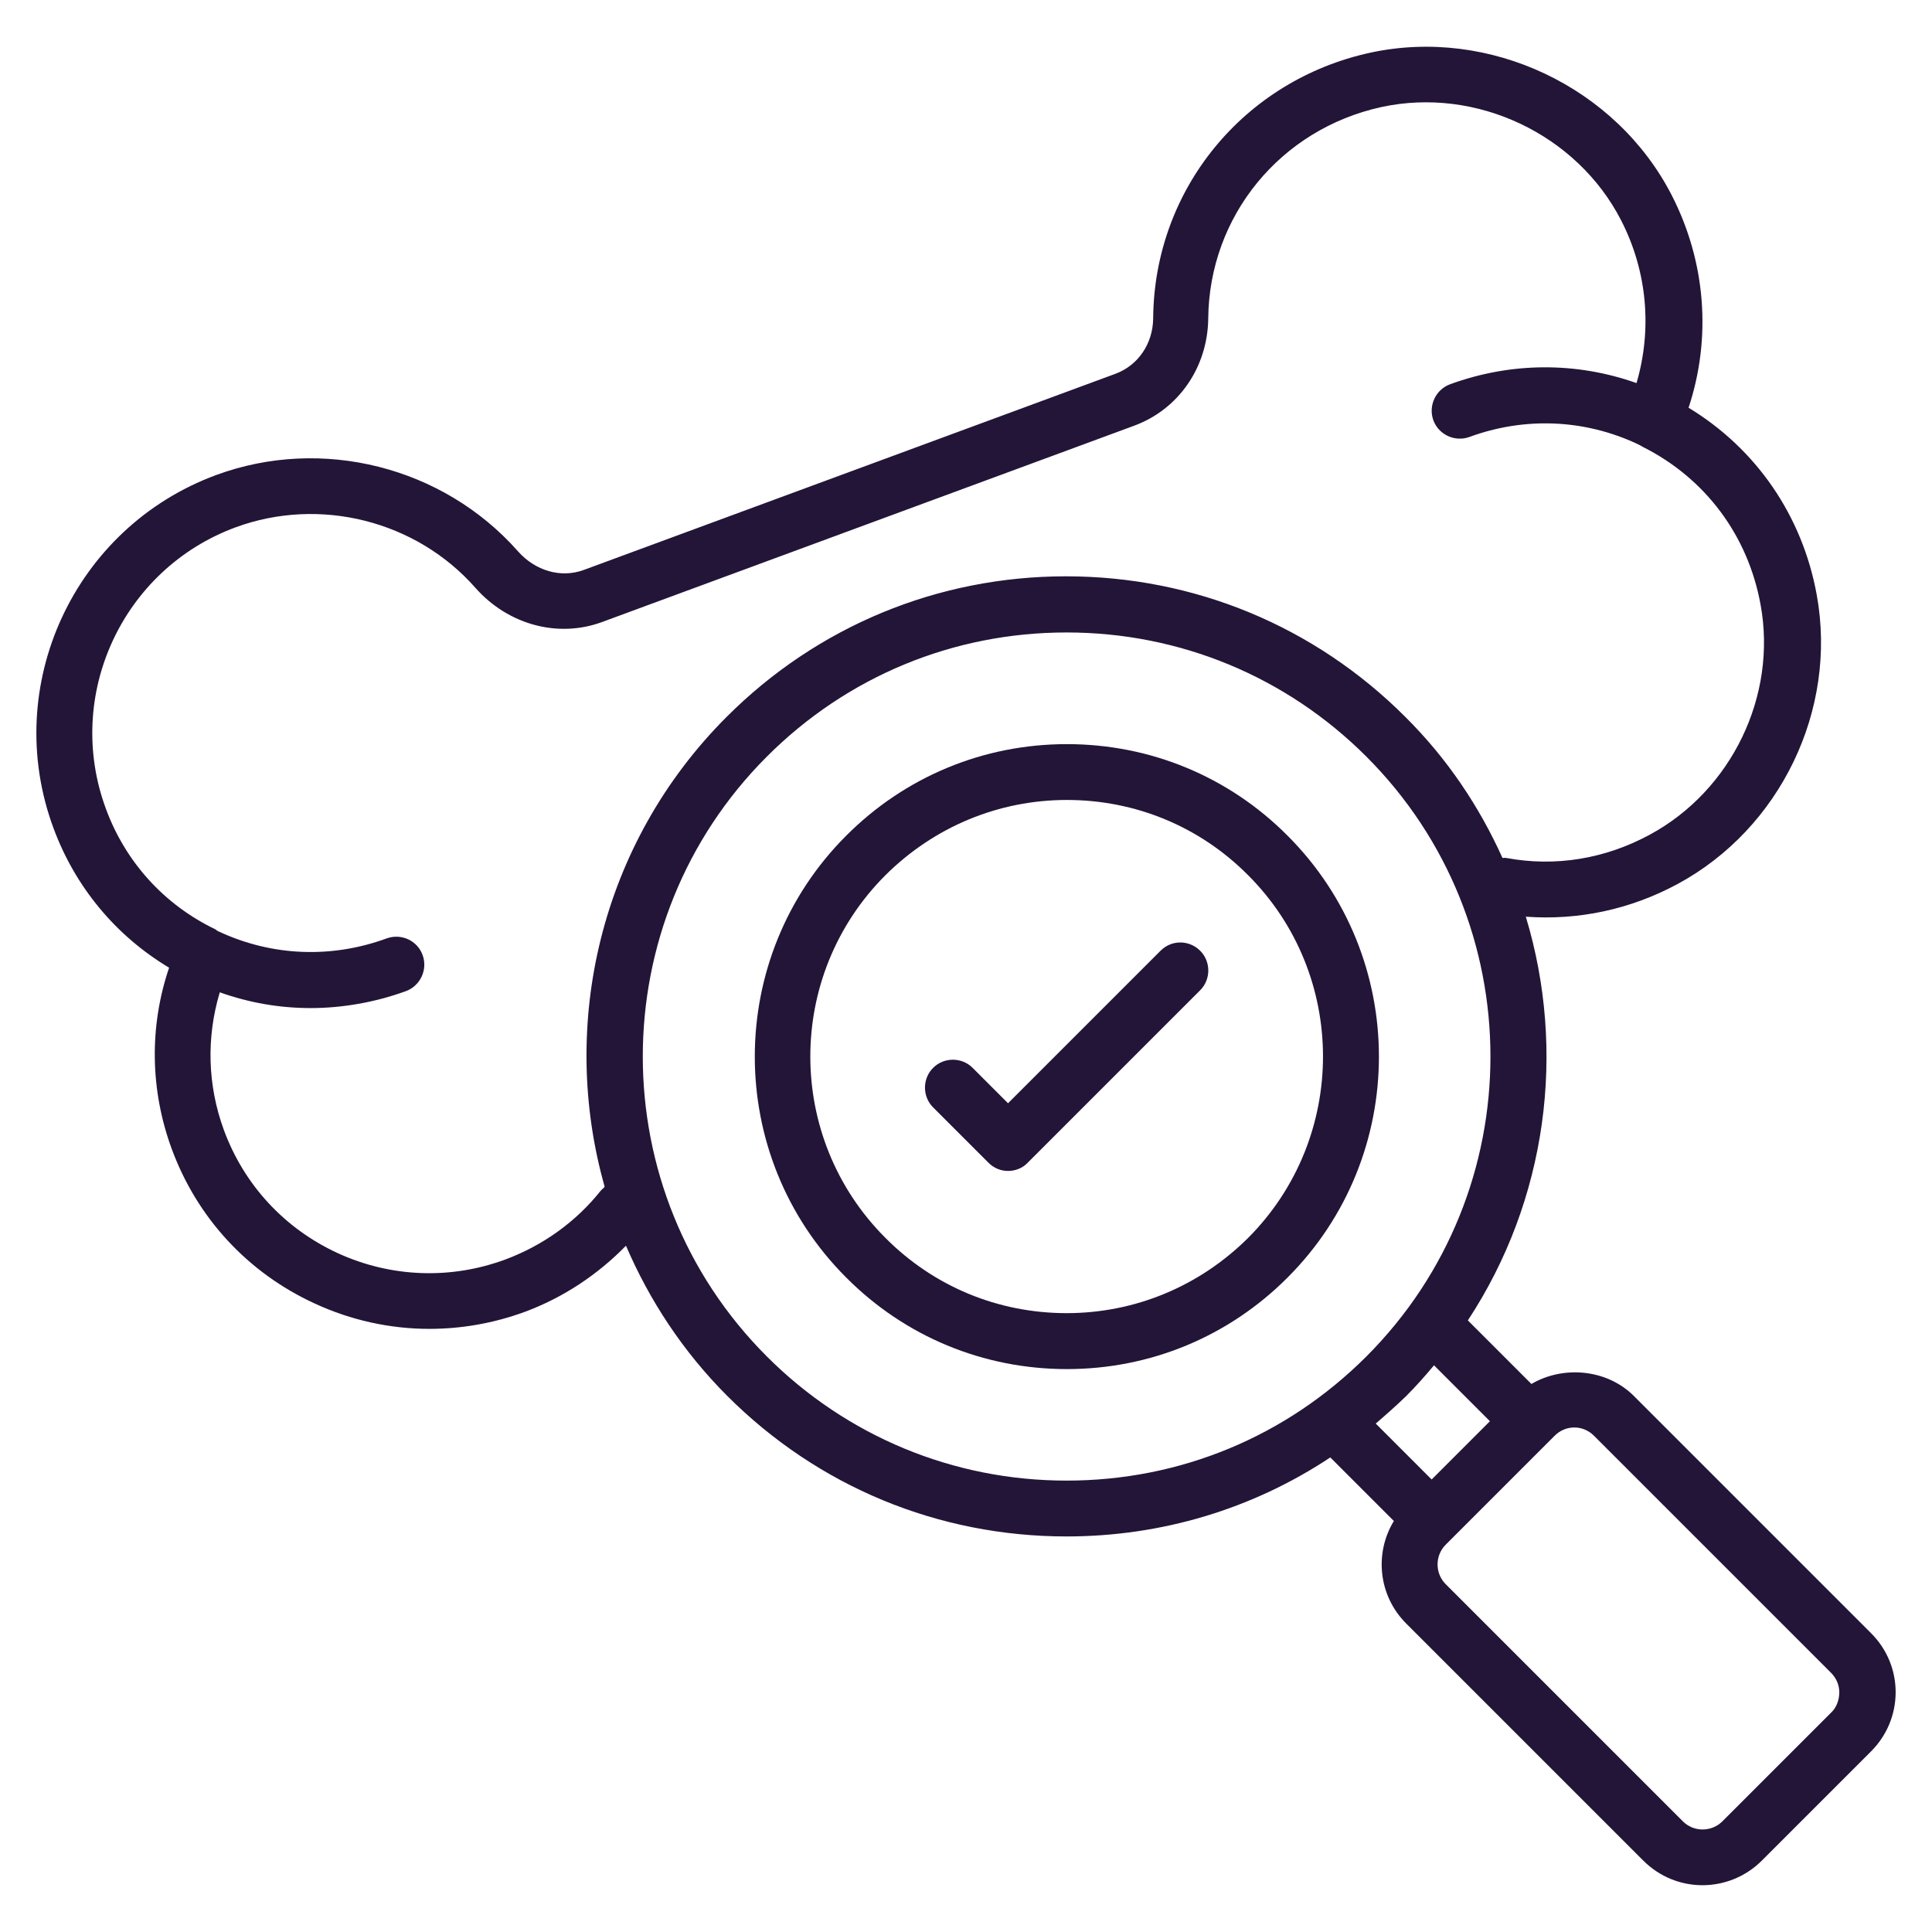
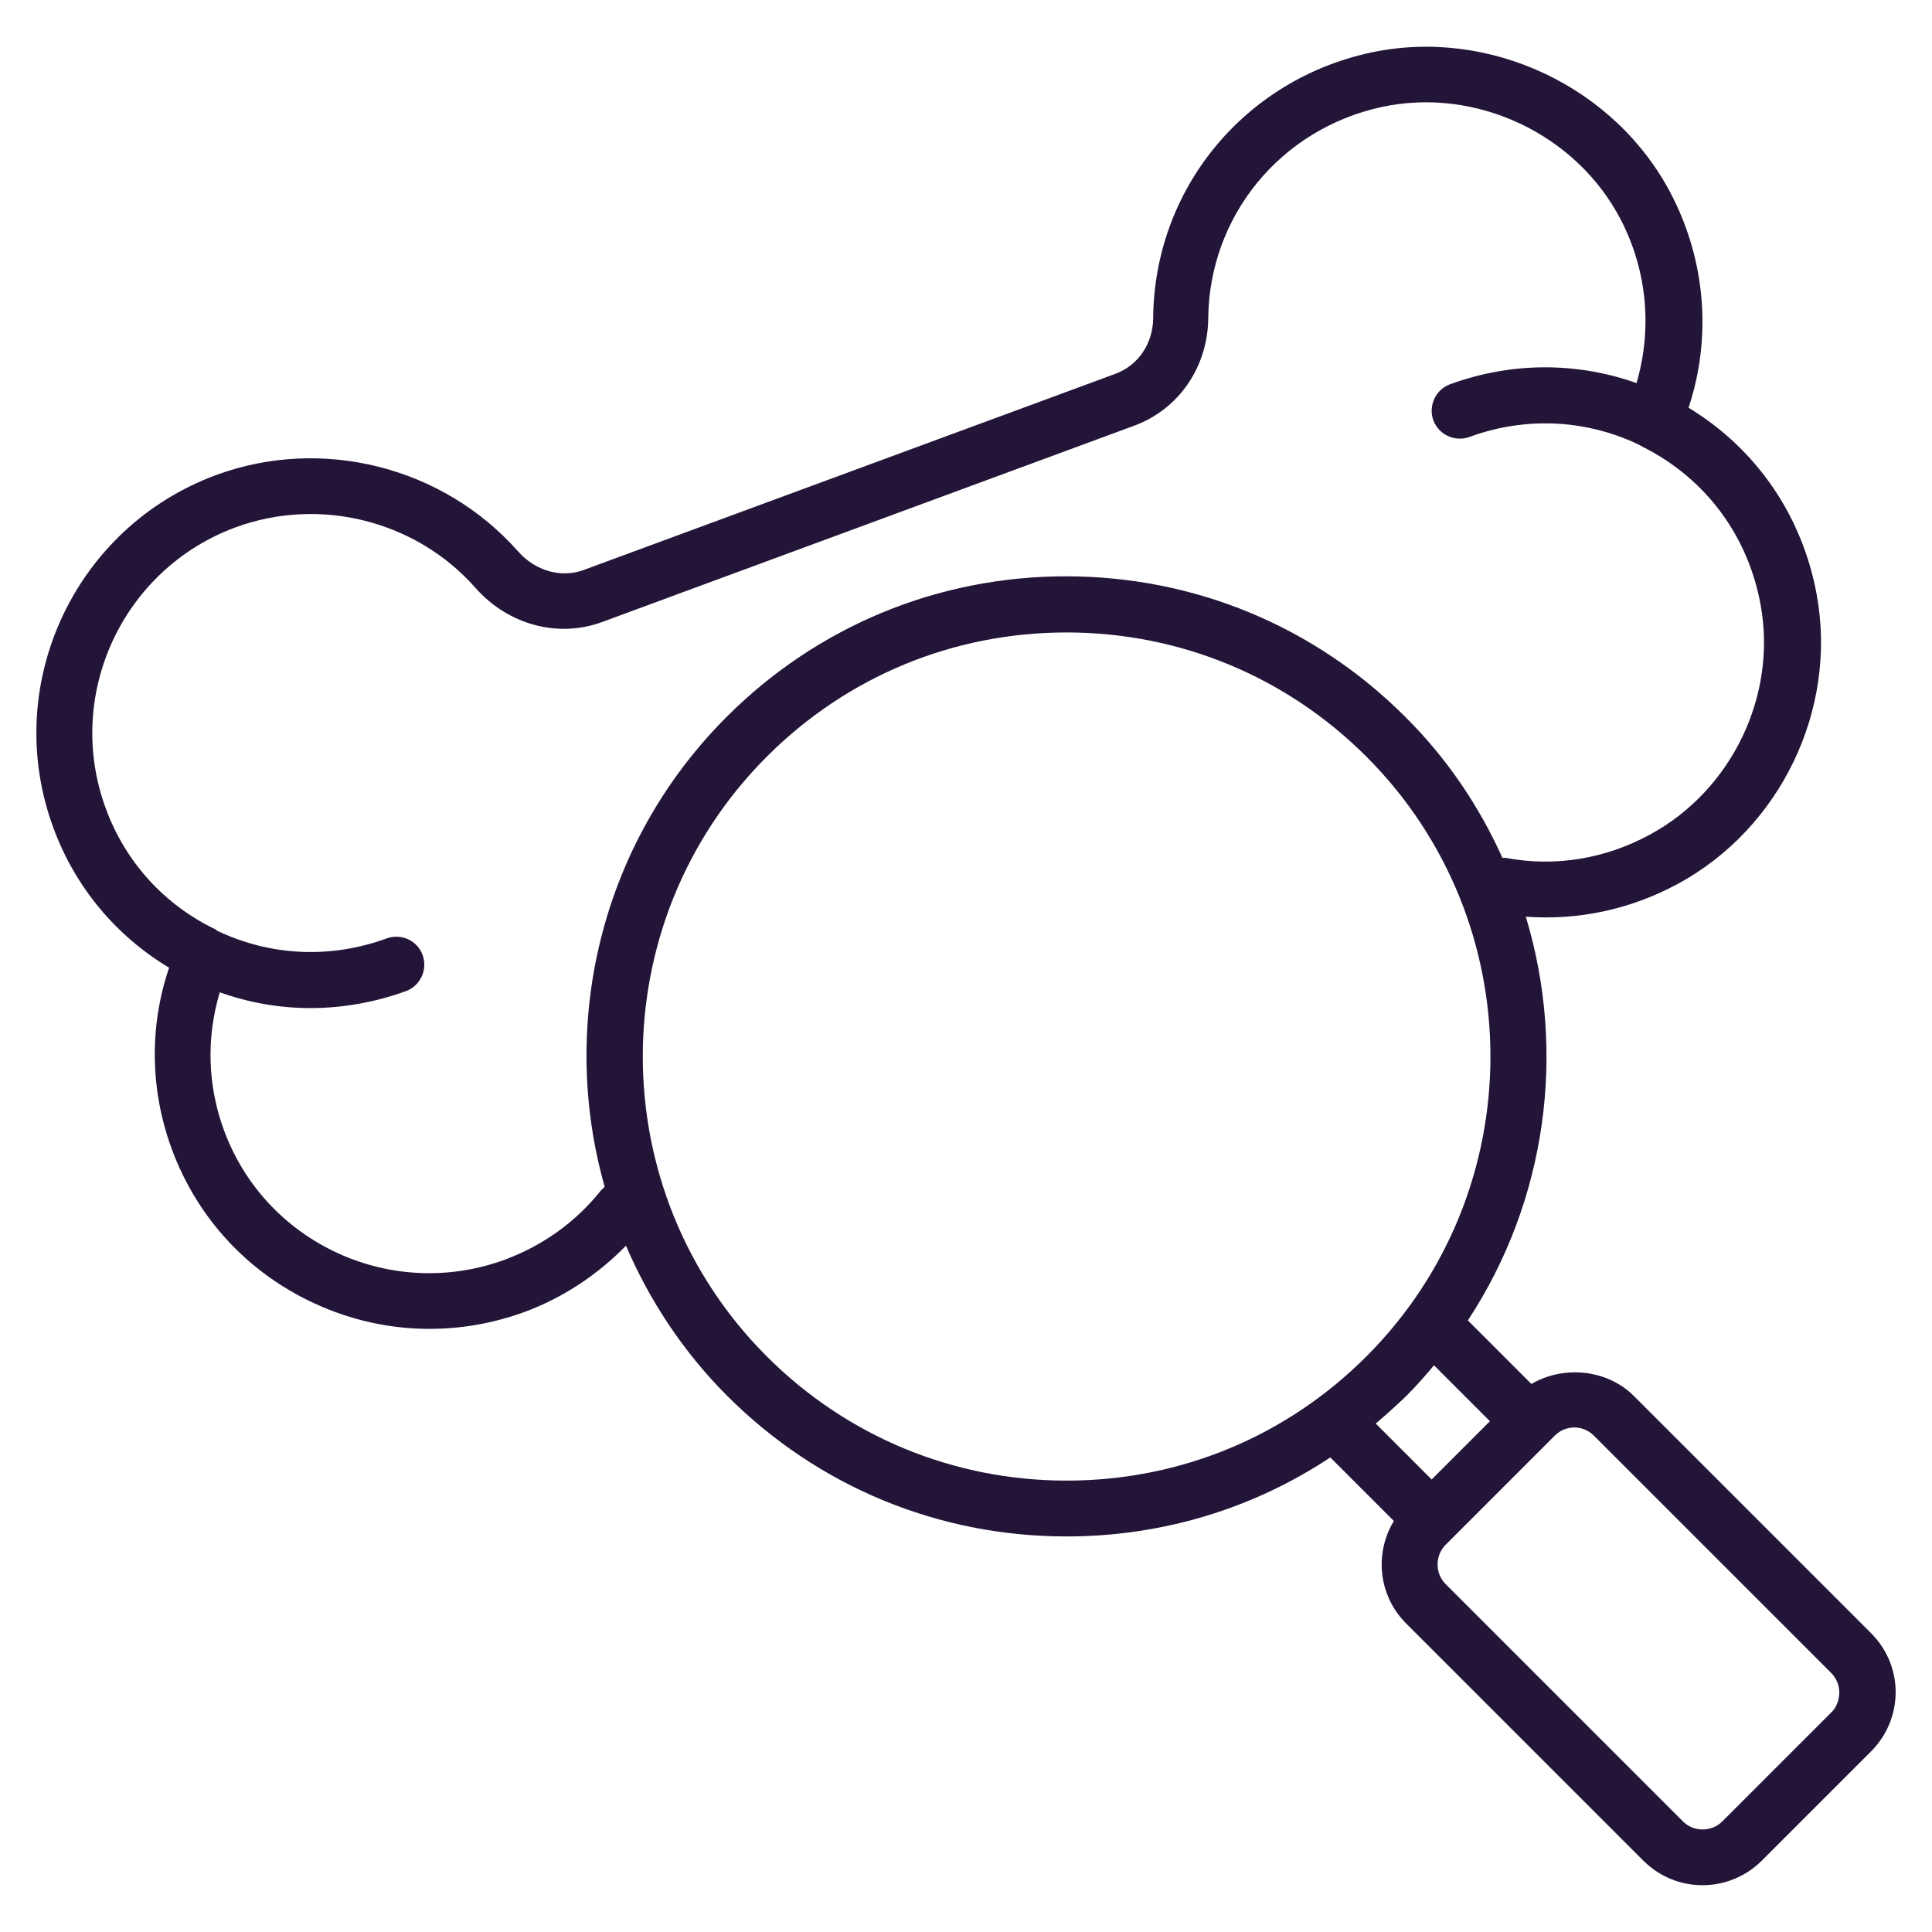
<svg xmlns="http://www.w3.org/2000/svg" id="Layer_1" viewBox="0 0 500 500">
  <defs>
    <style>.cls-1{fill:#231538;}</style>
  </defs>
  <path class="cls-1" d="M484.22,422.65l-61.37-61.37c-6.97-6.97-18.26-7.95-26.52-3.11l-16.45-16.45c20.53-31.21,25.53-69.69,15-104.48,13.55.98,26.97-1.82,39.32-8.48,26.58-14.39,41.37-45.08,35.98-74.76-3.71-20.53-15.68-37.87-33.18-48.48,5.98-18.03,4.47-37.73-4.32-54.92-14.39-28.11-47.19-43.63-78.03-36.97-32.81,7.13-55.97,35.45-56.21,68.79-.08,6.52-3.87,12.13-9.77,14.32l-137.58,50.76c-5.92,2.19-12.58.23-17.05-4.84-19.38-21.91-50.73-29.8-78.08-19.73C19.15,136.5.2,177.5,13.84,214.31c5.61,15.23,16.13,27.87,29.92,36.13-5.16,15.23-4.92,31.66.68,46.89,6.58,17.87,19.69,32.05,36.97,40,9.47,4.39,19.63,6.58,29.69,6.58,8.34,0,16.66-1.45,24.69-4.39,10-3.71,18.87-9.63,26.21-17.13,6.05,14.08,14.69,27.34,26.21,38.87,23.48,23.48,54.63,36.37,87.81,36.37,24.63,0,48.18-7.13,68.26-20.45l16.45,16.45c-5.08,8.34-4.02,19.32,3.18,26.52l61.37,61.37c4.24,4.24,9.77,6.37,15.31,6.37s11.13-2.13,15.37-6.37l28.26-28.26c4.08-4.08,6.37-9.55,6.37-15.31s-2.27-11.21-6.37-15.29h0ZM155.51,308.1c-6.45,8.11-15,14.24-24.77,17.87-14.16,5.23-29.63,4.63-43.34-1.66-13.79-6.37-24.24-17.66-29.47-31.89-4.24-11.58-4.55-23.95-1.05-35.61,7.66,2.73,15.53,4.08,23.55,4.08s16.58-1.45,24.63-4.39c3.71-1.37,5.68-5.53,4.32-9.32-1.37-3.79-5.53-5.68-9.32-4.32-14.24,5.23-29.63,4.63-43.34-1.74-.23-.08-.45-.23-.61-.31l-.23-.23c-13.34-6.37-23.42-17.5-28.48-31.29-10.84-29.32,4.24-61.98,33.55-72.81,21.82-8.03,46.74-1.74,62.05,15.61,8.48,9.63,21.45,13.11,32.87,8.87l137.58-50.76c11.58-4.24,19.08-15.16,19.24-27.73.23-26.58,18.71-49.08,44.84-54.77,24.55-5.31,50.61,7.05,62.05,29.39,6.74,13.18,8.03,28.11,3.95,42.05-15.61-5.53-32.5-5.45-48.26.31-3.71,1.37-5.68,5.53-4.32,9.32,1.37,3.71,5.53,5.68,9.32,4.32,14.24-5.23,29.63-4.63,43.34,1.74.53.23,1.05.53,1.58.84,16.13,8.11,27.19,22.87,30.45,40.84,4.32,23.55-7.5,48.03-28.63,59.48-11.58,6.29-24.47,8.42-37.19,6.05-.31-.08-.68,0-.98,0-5.98-13.26-14.24-25.68-25.16-36.52-23.48-23.48-54.63-36.37-87.81-36.37s-64.4,12.95-87.81,36.37c-32.87,32.87-43.42,79.76-31.58,121.58-.21.41-.66.64-.98,1.02h0ZM198.46,351.05c-42.81-42.81-42.81-112.42,0-155.24,20.76-20.76,48.26-32.13,77.58-32.13s56.89,11.45,77.58,32.13c42.81,42.81,42.81,112.42,0,155.24-20.76,20.76-48.26,32.13-77.58,32.13s-56.89-11.45-77.58-32.13ZM363.93,361.29c2.58-2.58,4.92-5.23,7.19-7.95l14.47,14.47-15.08,15.08-14.47-14.47c2.66-2.29,5.31-4.63,7.89-7.13ZM474.01,443.1l-28.26,28.26c-2.81,2.81-7.42,2.81-10.23,0l-61.37-61.37c-2.81-2.81-2.81-7.42,0-10.23l28.2-28.2c1.37-1.37,3.18-2.13,5.08-2.13s3.71.76,5.08,2.13l61.37,61.37c1.37,1.37,2.13,3.18,2.13,5.08-.04,1.91-.64,3.73-1.99,5.1h0Z" />
-   <path class="cls-1" d="M333.24,216.29c-15.23-15.31-35.53-23.71-57.13-23.71s-41.89,8.42-57.13,23.71c-31.52,31.52-31.52,82.81,0,114.32,15.23,15.31,35.53,23.71,57.13,23.71s41.89-8.42,57.13-23.71c31.5-31.52,31.5-82.79,0-114.32ZM323.01,320.37c-12.58,12.5-29.24,19.47-46.97,19.47s-34.39-6.89-46.89-19.47c-25.92-25.92-25.92-67.95,0-93.87,12.58-12.5,29.24-19.47,46.97-19.47s34.39,6.89,46.89,19.47c25.84,25.84,25.84,67.97,0,93.87Z" />
-   <path class="cls-1" d="M300.43,245.97l-39.55,39.55-9.16-9.16c-2.81-2.81-7.42-2.81-10.23,0s-2.81,7.42,0,10.23l14.32,14.32c1.45,1.45,3.26,2.13,5.08,2.13s3.71-.68,5.08-2.13l44.63-44.63c2.81-2.81,2.81-7.42,0-10.23s-7.34-2.87-10.16-.08h0Z" />
</svg>